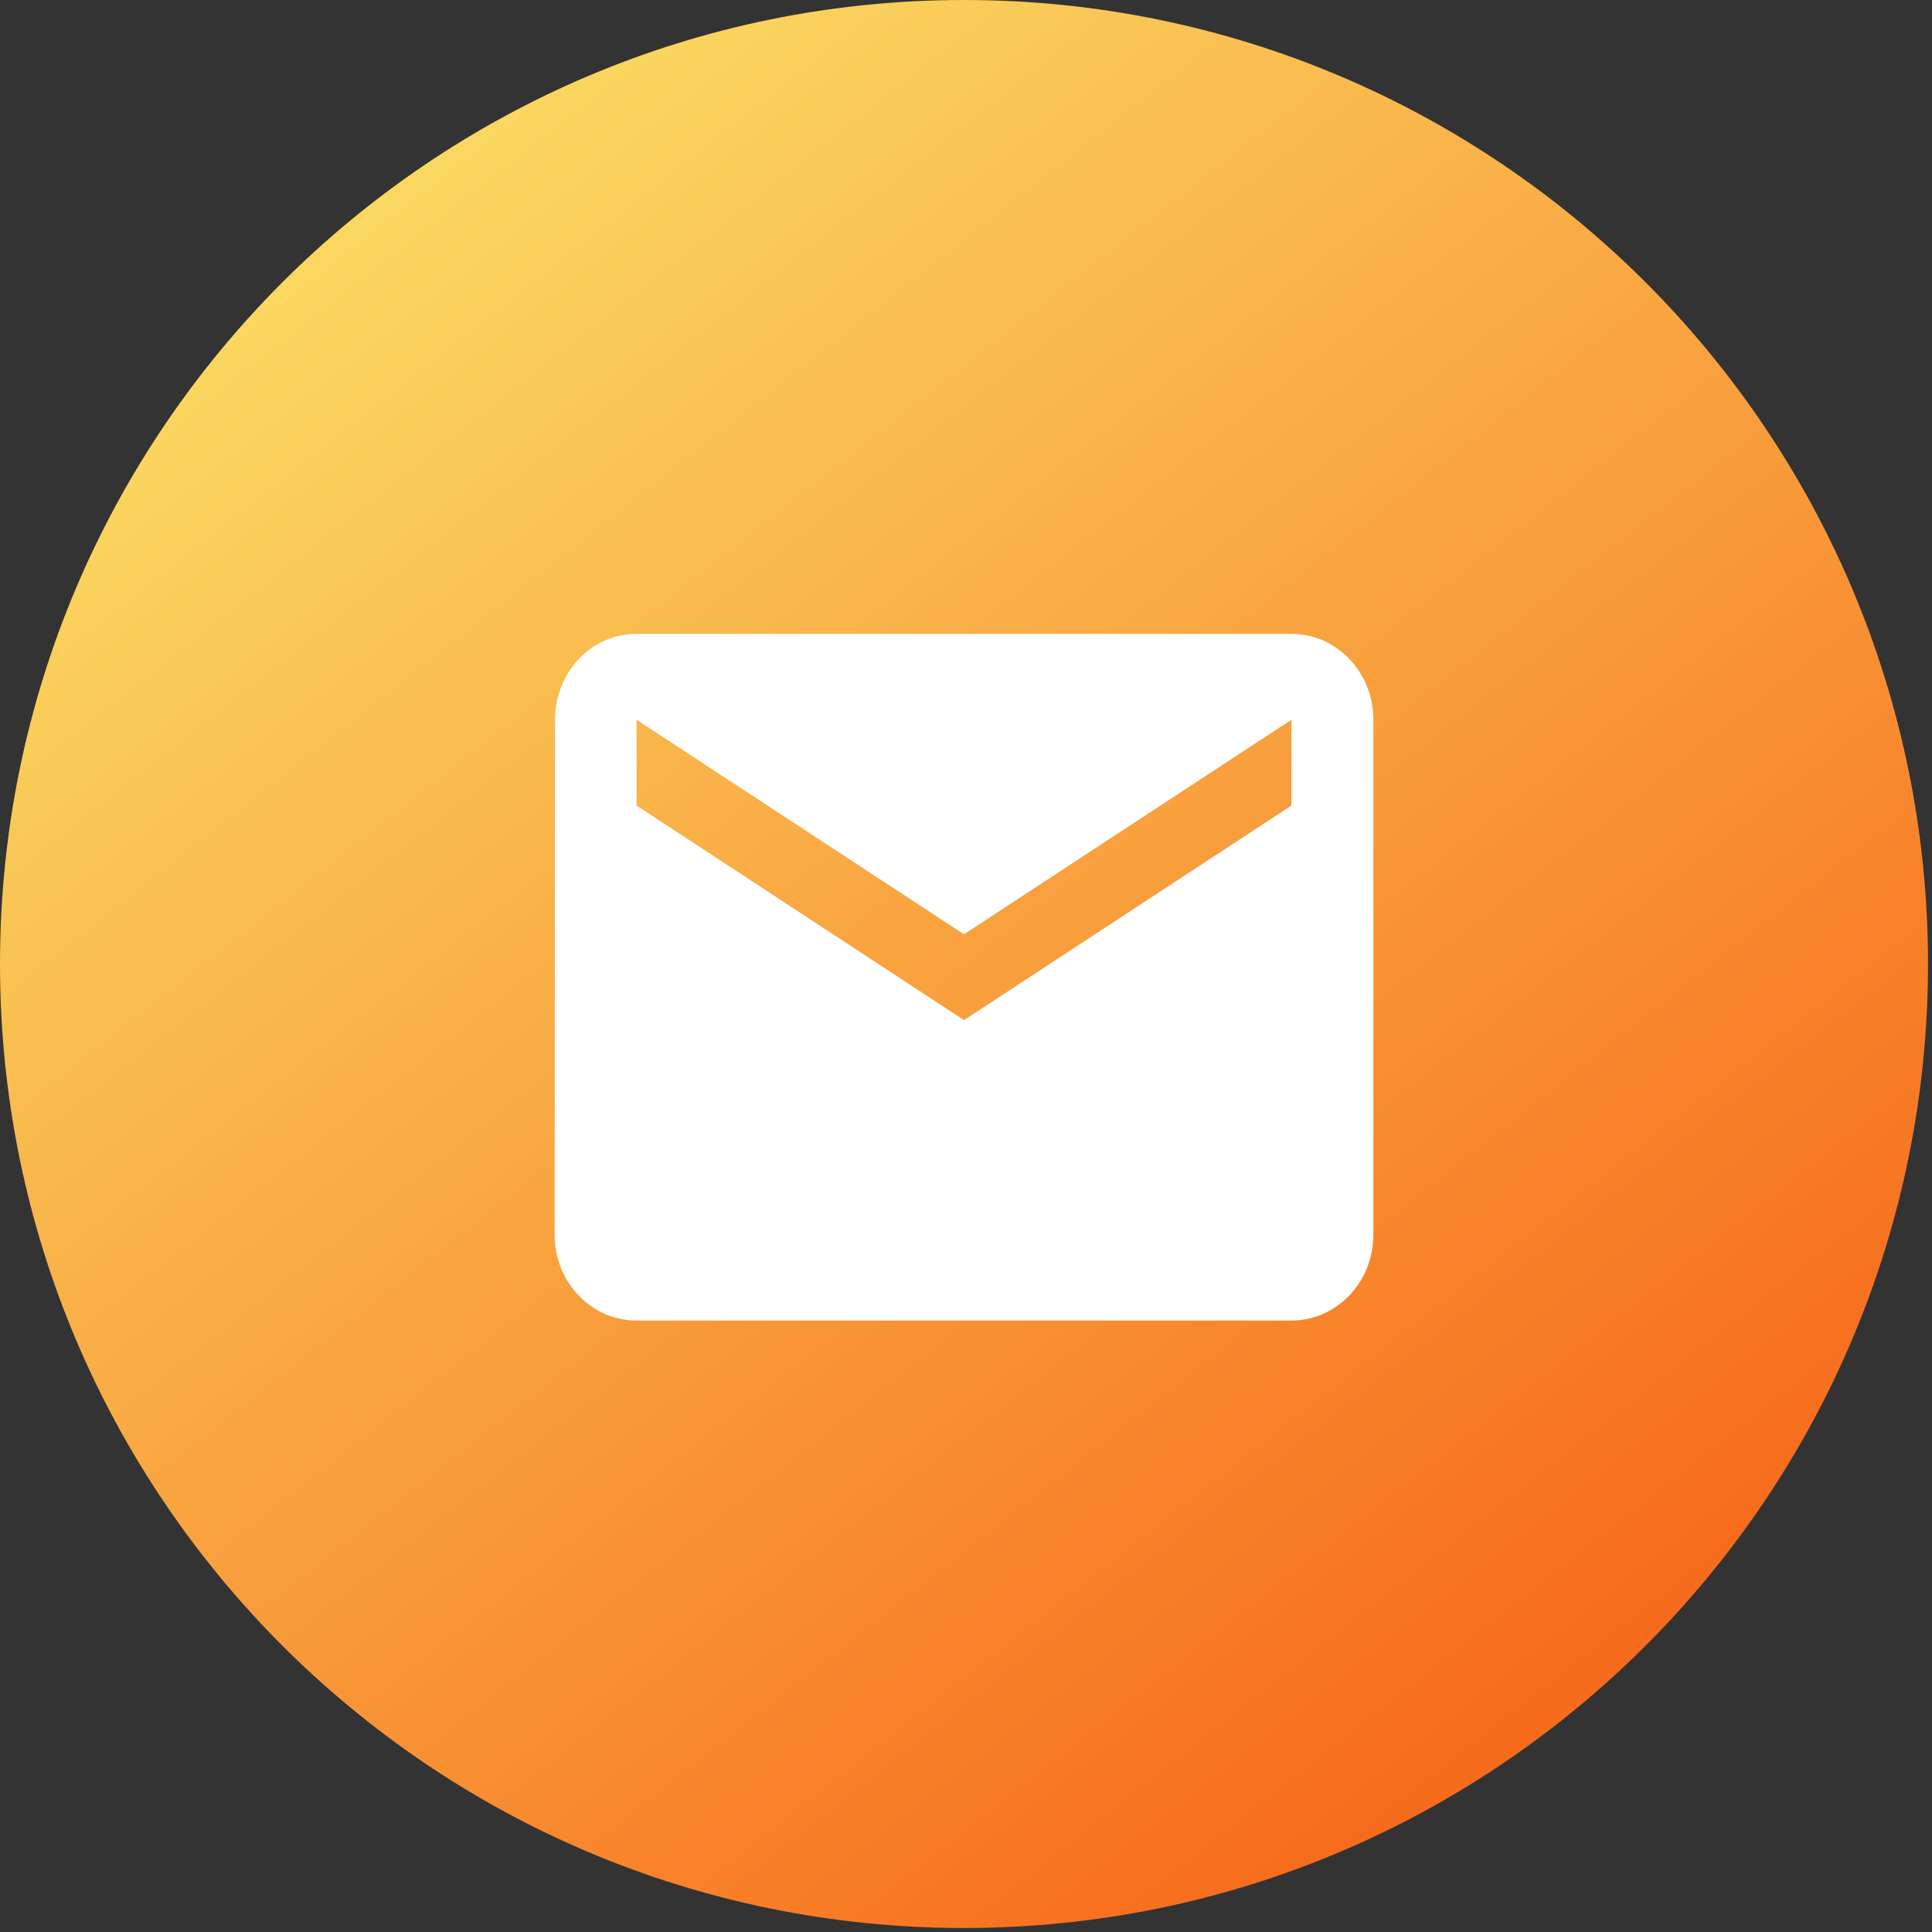
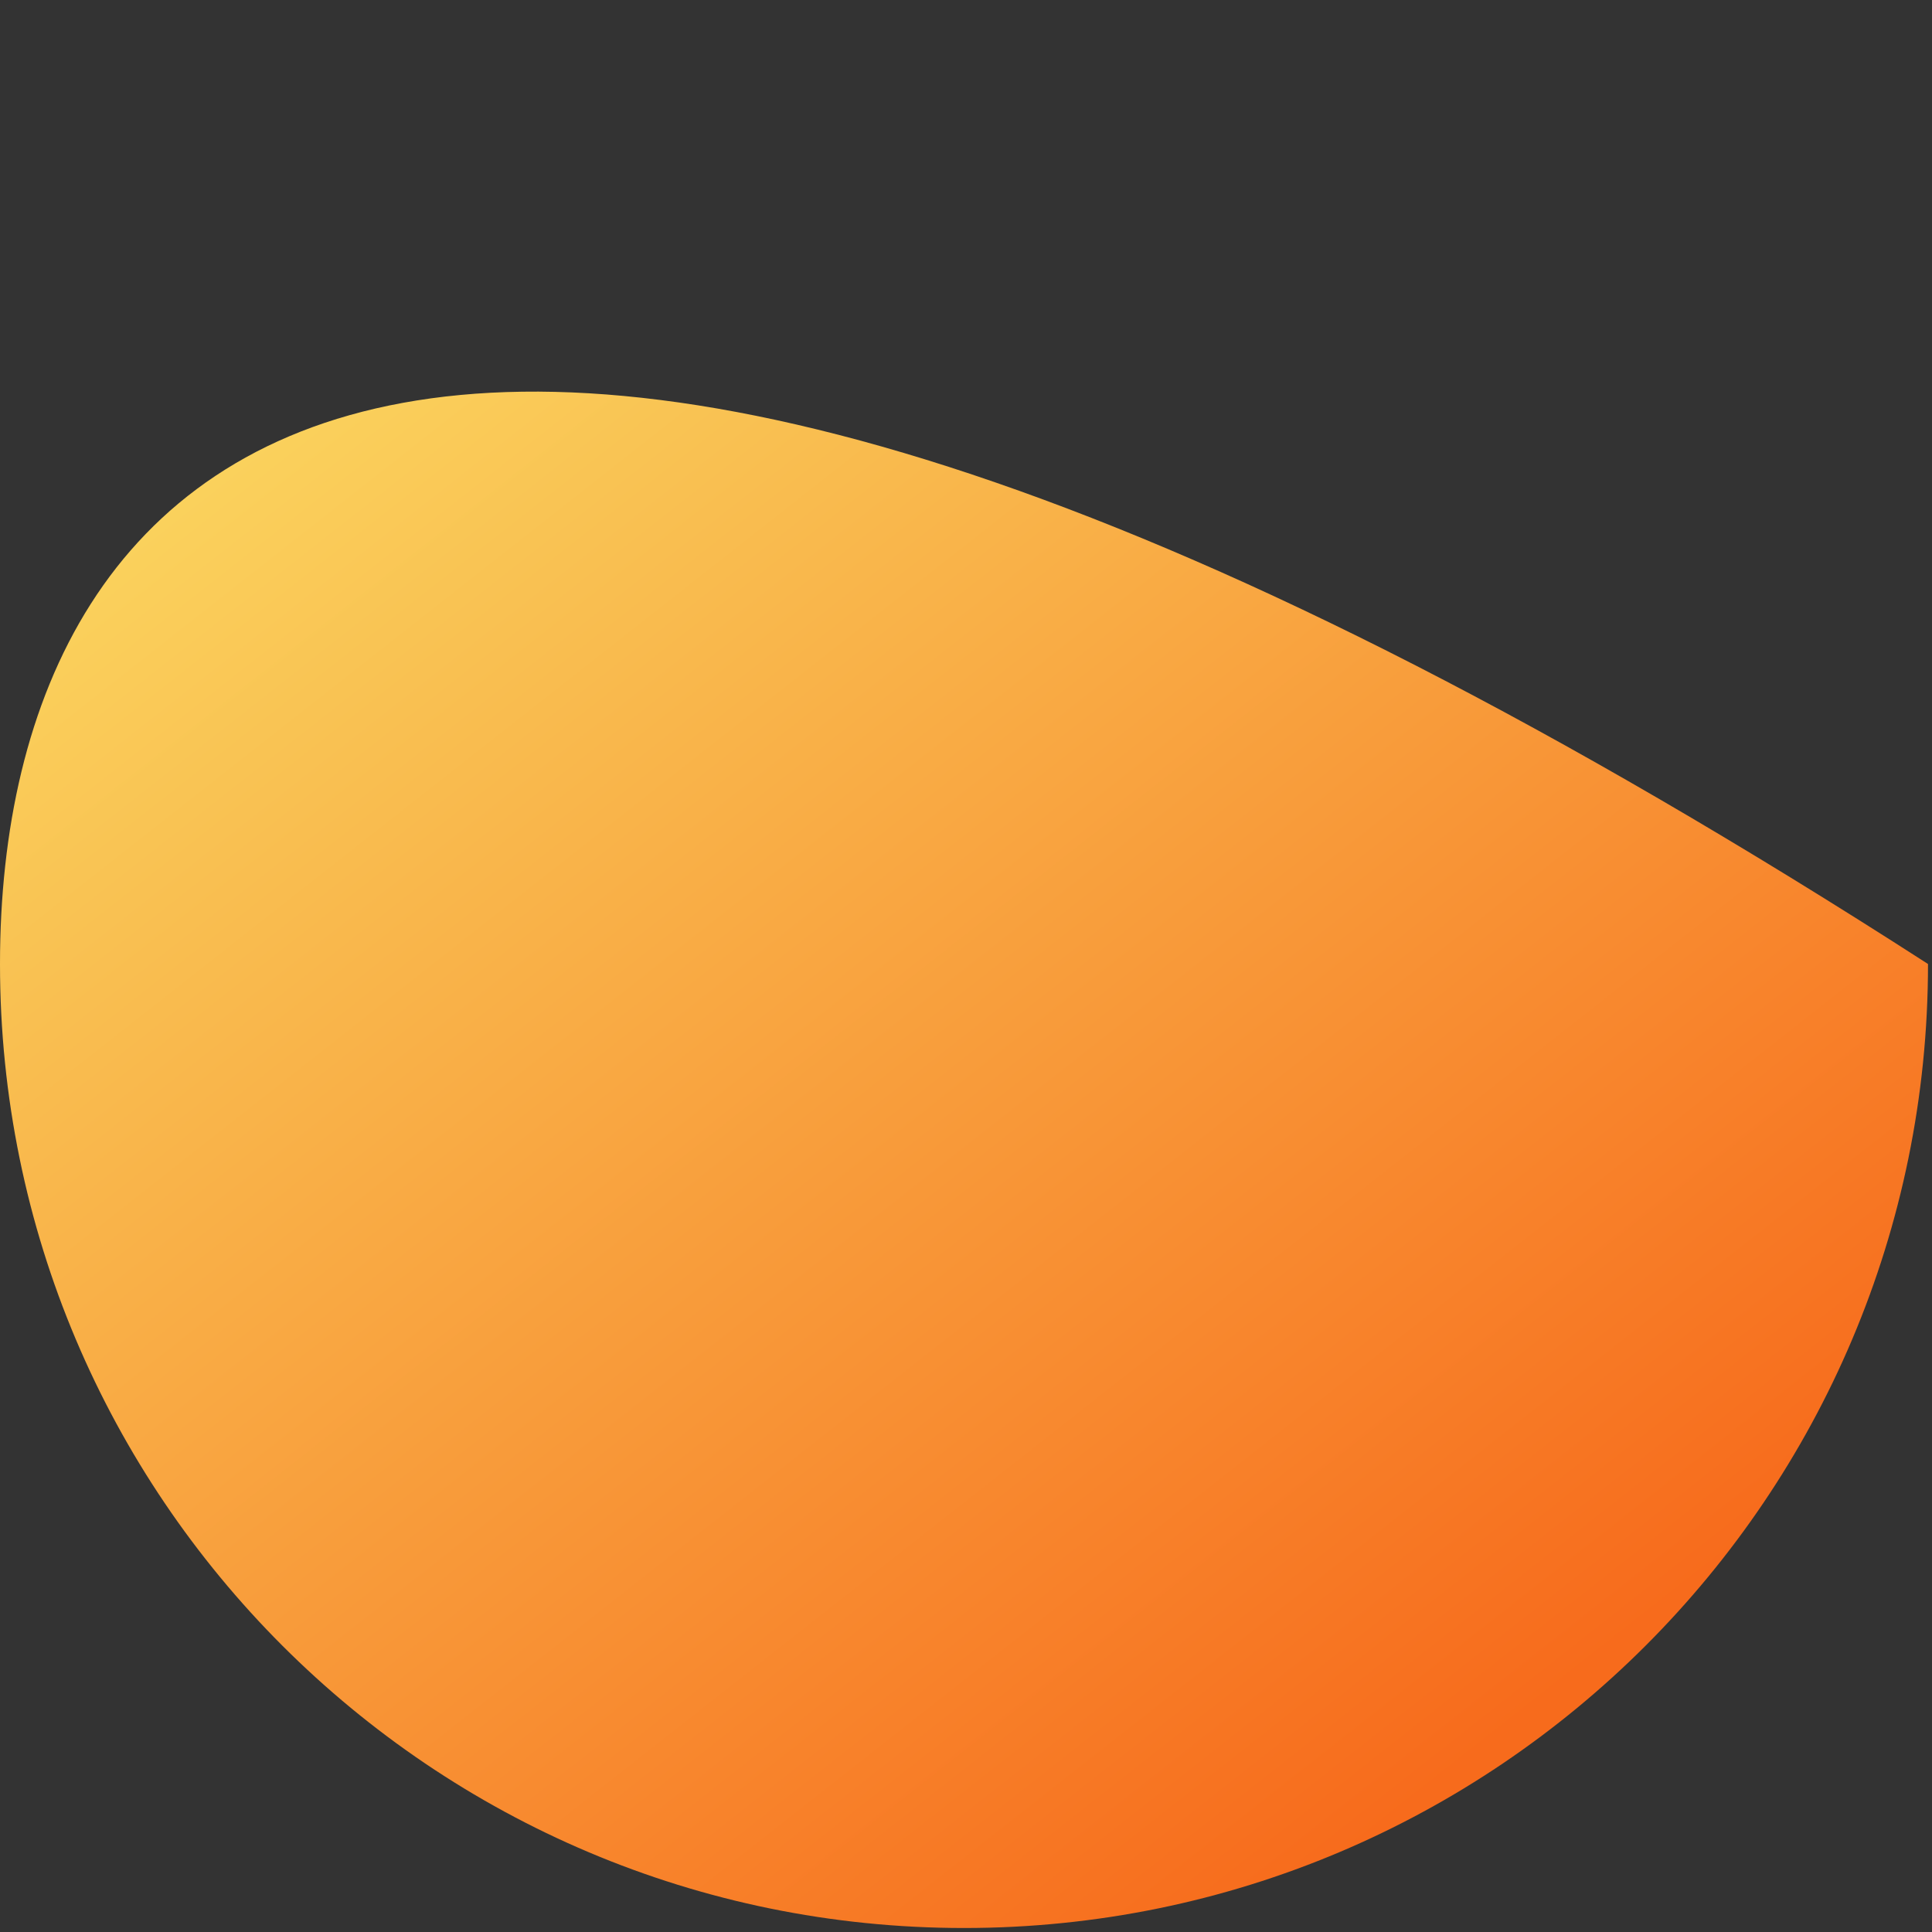
<svg xmlns="http://www.w3.org/2000/svg" width="101" height="101" viewBox="0 0 101 101" fill="none">
  <rect x="0" y="0" width="101" height="101" fill="#333333" stroke="none" />
-   <path fill-rule="evenodd" clip-rule="evenodd" d="M50.395 100.791C78.228 100.791 100.791 78.228 100.791 50.395C100.791 22.563 78.228 0 50.395 0C22.563 0 0 22.563 0 50.395C0 78.228 22.563 100.791 50.395 100.791Z" fill="url(#paint0_linear)" />
-   <path fill-rule="evenodd" clip-rule="evenodd" d="M33.275 33.137H67.516C69.881 33.137 71.796 35.145 71.796 37.624V64.547C71.796 67.026 69.881 69.035 67.516 69.035H33.275C30.91 69.035 28.995 67.026 28.995 64.547L29.016 37.624C29.016 35.145 30.91 33.137 33.275 33.137ZM50.395 53.329L67.516 42.111V37.624L50.395 48.842L33.275 37.624V42.111L50.395 53.329Z" fill="white" />
+   <path fill-rule="evenodd" clip-rule="evenodd" d="M50.395 100.791C78.228 100.791 100.791 78.228 100.791 50.395C22.563 0 0 22.563 0 50.395C0 78.228 22.563 100.791 50.395 100.791Z" fill="url(#paint0_linear)" />
  <defs>
    <linearGradient id="paint0_linear" x1="-21.192" y1="41.278" x2="40.931" y2="120.277" gradientUnits="userSpaceOnUse">
      <stop stop-color="#FAD961" />
      <stop offset="1" stop-color="#F76B1C" />
    </linearGradient>
  </defs>
</svg>